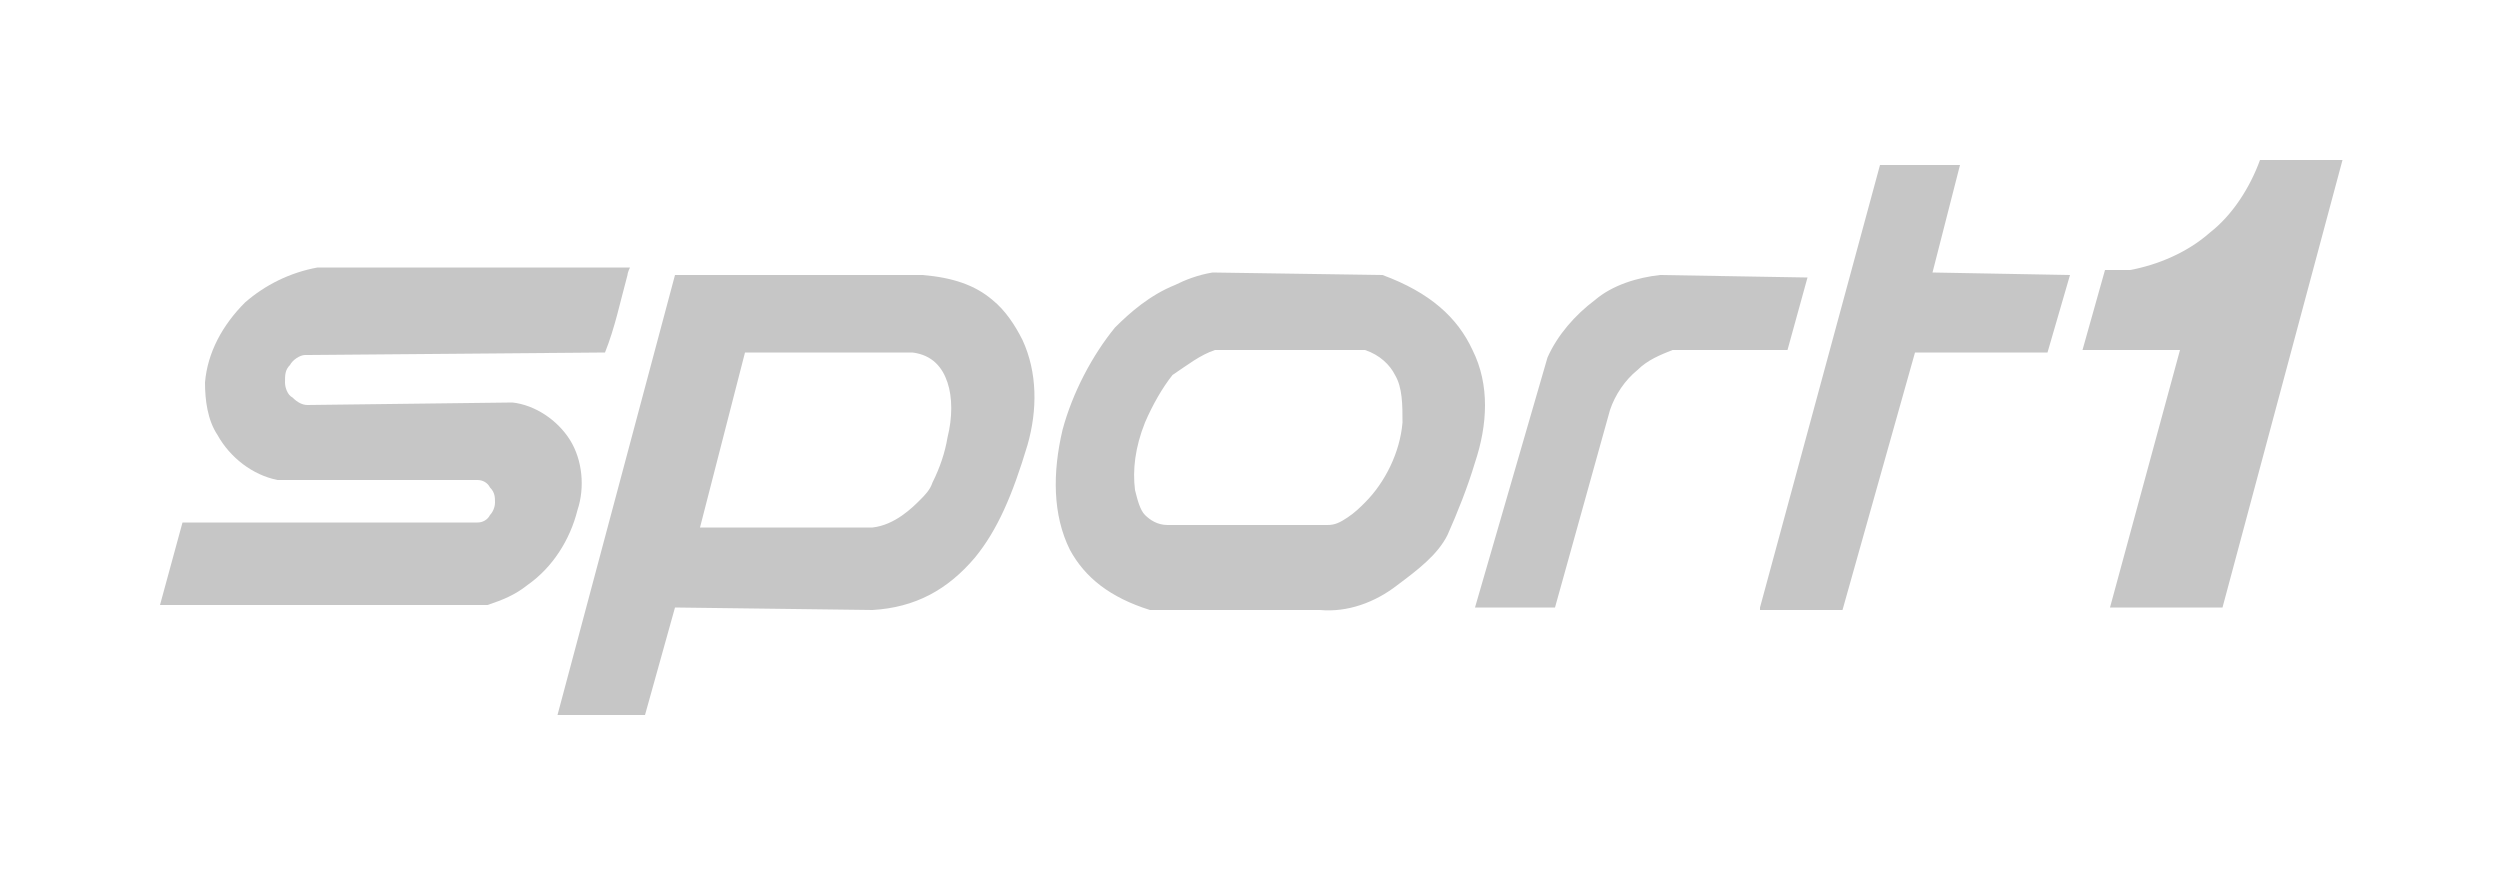
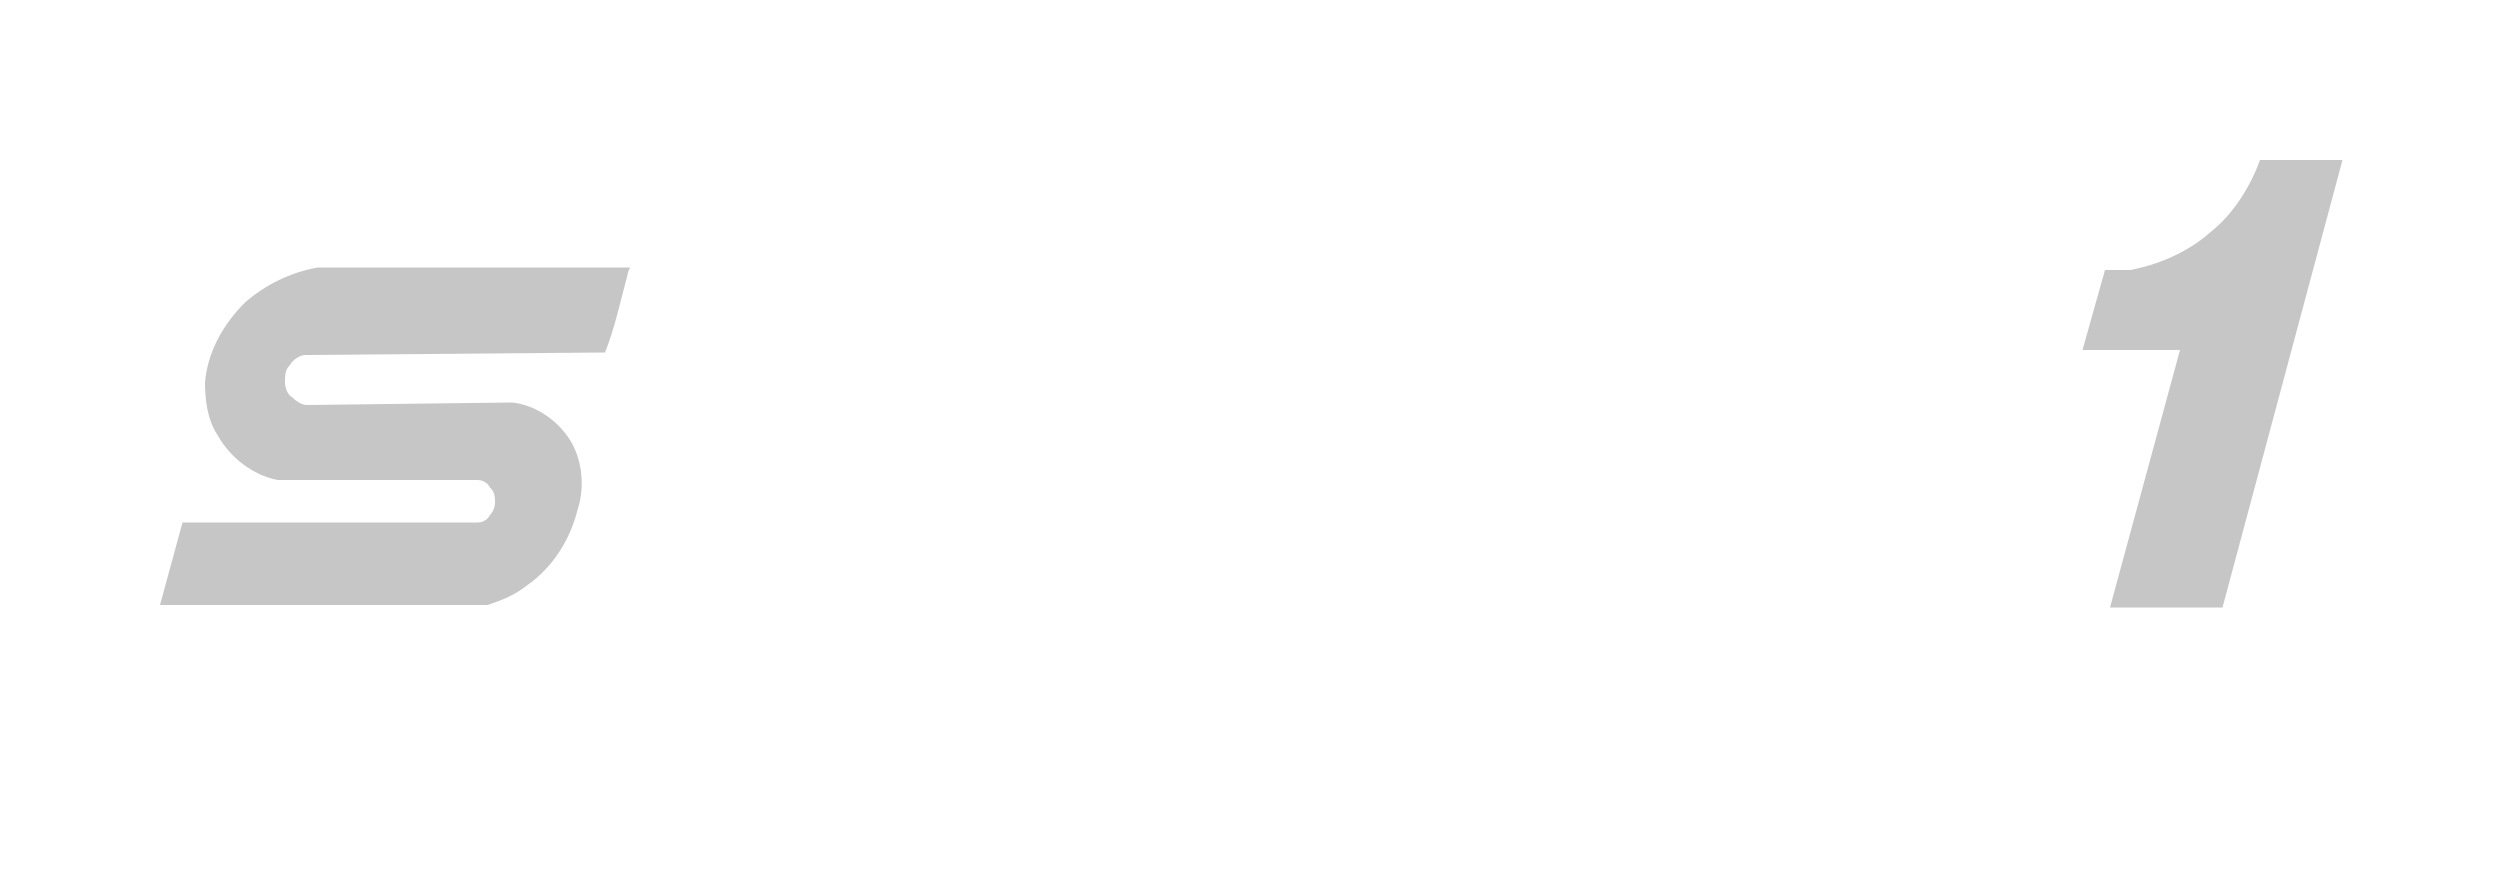
<svg xmlns="http://www.w3.org/2000/svg" version="1.1" id="Ebene_1" x="0px" y="0px" viewBox="0 0 100 35" style="enable-background:new 0 0 100 35;" xml:space="preserve">
  <style type="text/css">
	.st0{fill:#C6C6C6;}
	.st1{fill:#FFFFFF;}
	.st2{fill:#C9E8FA;}
</style>
  <g>
    <path class="st0" d="M25.1,11c-0.3,1.1-0.5,2.1-0.9,3.1l-12,0.1c-0.2,0-0.5,0.2-0.6,0.4c-0.2,0.2-0.2,0.4-0.2,0.7   c0,0.2,0.1,0.5,0.3,0.6c0.2,0.2,0.4,0.3,0.6,0.3l8.2-0.1c0.9,0.1,1.8,0.7,2.3,1.5c0.5,0.8,0.6,1.9,0.3,2.8c-0.3,1.2-1,2.3-2,3   c-0.5,0.4-1,0.6-1.6,0.8H6.4l0.9-3.3l11.8,0c0.2,0,0.4-0.1,0.5-0.3c0.1-0.1,0.2-0.3,0.2-0.5c0-0.2,0-0.4-0.2-0.6   c-0.1-0.2-0.3-0.3-0.5-0.3h-8c-1-0.2-1.9-0.9-2.4-1.8c-0.4-0.6-0.5-1.4-0.5-2.1c0.1-1.2,0.7-2.3,1.6-3.2c0.8-0.7,1.8-1.2,2.9-1.4   l12.5,0C25.1,10.9,25.1,11,25.1,11" />
-     <path class="st0" d="M70.4,24.3l4.8-17.7h3.2l-1.1,4.3l5.5,0.1l-0.9,3.1l-5.3,0l-2.9,10.3H70.4z M59,24.3l3.2,0l2.2-7.9   c0.2-0.6,0.6-1.2,1.1-1.6c0.4-0.4,0.9-0.6,1.4-0.8l4.6,0l0.8-2.9l-5.9-0.1c-0.9,0.1-1.9,0.4-2.6,1c-0.8,0.6-1.5,1.4-1.9,2.3   L59,24.3z M48.6,14h6c0.6,0.2,1,0.6,1.2,1c0.3,0.5,0.3,1.2,0.3,1.9c-0.1,1.2-0.7,2.4-1.5,3.2c-0.2,0.2-0.4,0.4-0.7,0.6   c-0.3,0.2-0.5,0.3-0.8,0.3l-6.4,0c-0.4,0-0.7-0.2-0.9-0.4c-0.2-0.2-0.3-0.6-0.4-1c-0.1-0.8,0-1.7,0.4-2.7c0.3-0.7,0.7-1.4,1.1-1.9   C47.5,14.6,48,14.2,48.6,14 M48.5,10.9c-0.6,0.1-1.1,0.3-1.5,0.5c-1,0.4-1.8,1.1-2.4,1.7c-0.9,1.1-1.7,2.6-2.1,4.1   c-0.4,1.7-0.4,3.4,0.3,4.8c0.6,1.1,1.6,1.9,3.2,2.4h6.8c1.1,0.1,2.2-0.3,3.1-1c0.8-0.6,1.6-1.2,2-2c0.4-0.9,0.8-1.9,1.1-2.9   c0.5-1.5,0.6-3.1-0.1-4.5c-0.6-1.3-1.7-2.3-3.6-3L48.5,10.9z M36.5,14.1c0.8,0.1,1.2,0.6,1.4,1.2c0.2,0.6,0.2,1.4,0,2.2   c-0.1,0.6-0.3,1.2-0.6,1.8c-0.1,0.3-0.3,0.5-0.5,0.7c-0.3,0.3-1,1-1.9,1.1l-6.9,0l1.8-7L36.5,14.1z M27,11l-4.7,17.6h3.5l1.2-4.3   l7.9,0.1c1.7-0.1,3-0.8,4.1-2.1c0.9-1.1,1.5-2.5,2.1-4.5c0.4-1.4,0.4-2.9-0.2-4.2c-0.3-0.6-0.7-1.2-1.2-1.6c-0.7-0.6-1.6-0.9-2.8-1   H27z" />
    <path class="st0" d="M84.4,24.3l4.5,0l4.8-17.9l-3.3,0c-0.4,1.1-1.1,2.2-2,2.9c-0.9,0.8-2.1,1.3-3.2,1.5h-1L83.3,14l3.9,0   L84.4,24.3z" />
  </g>
</svg>